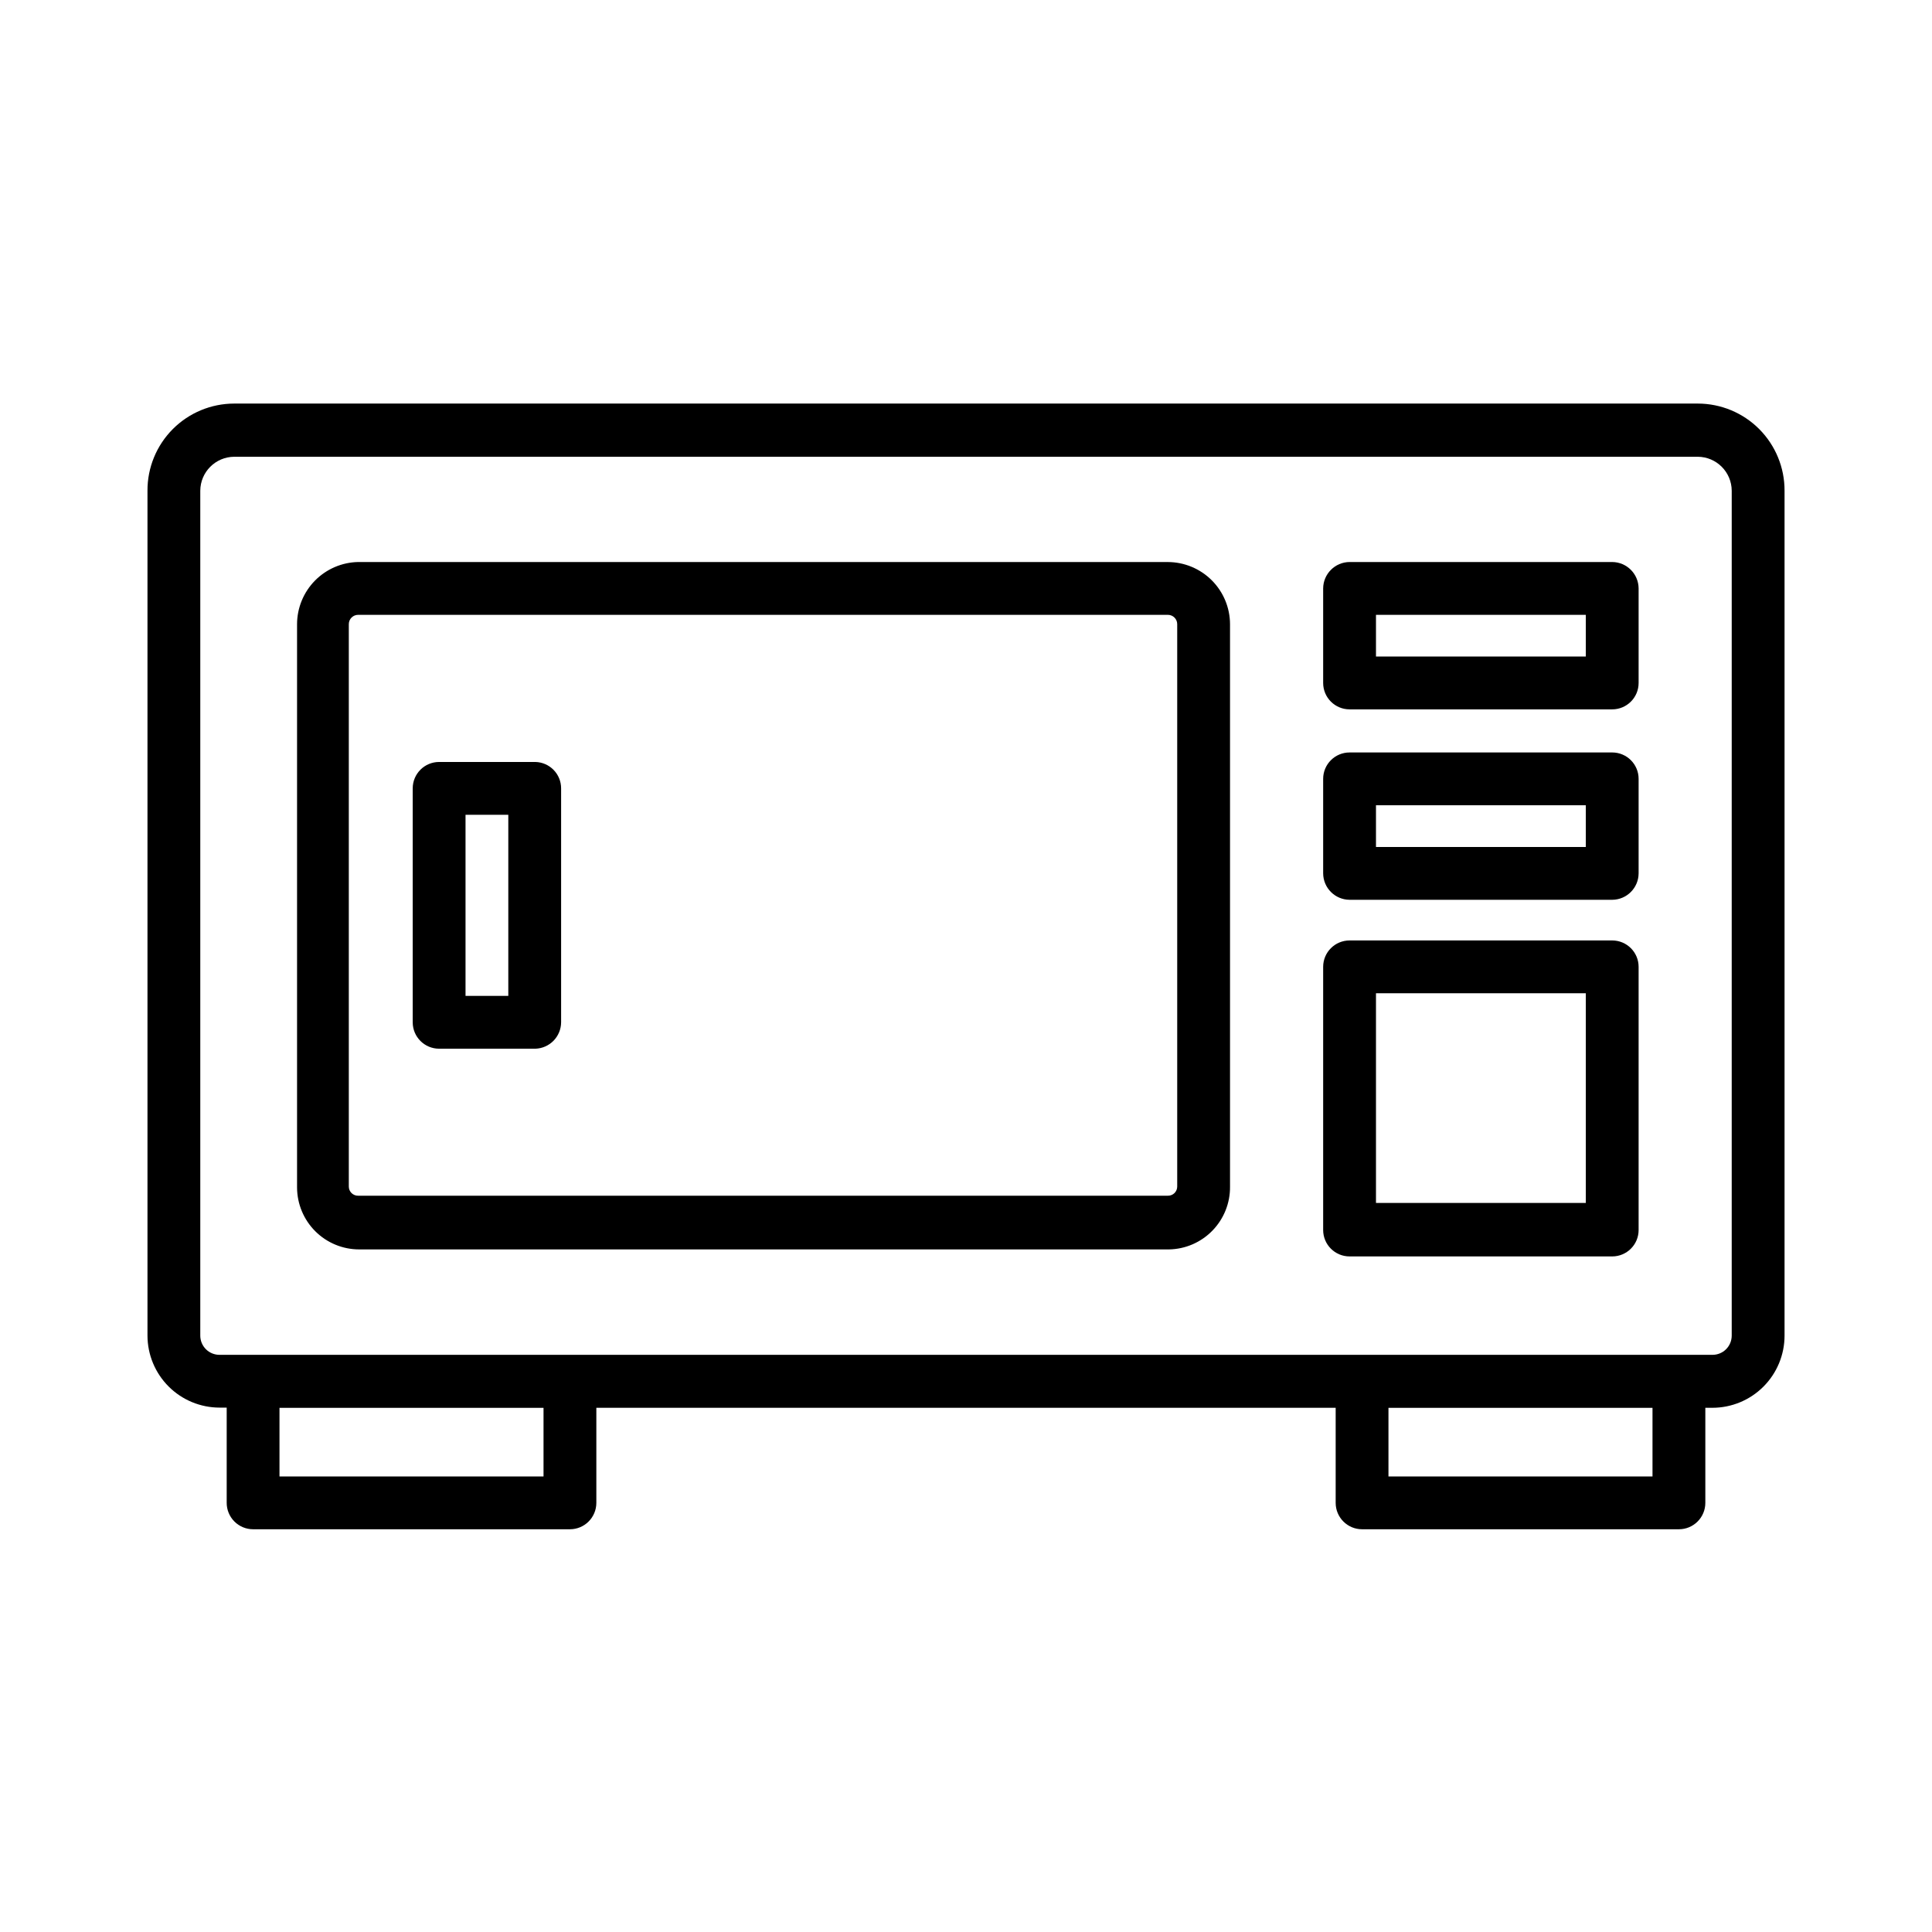
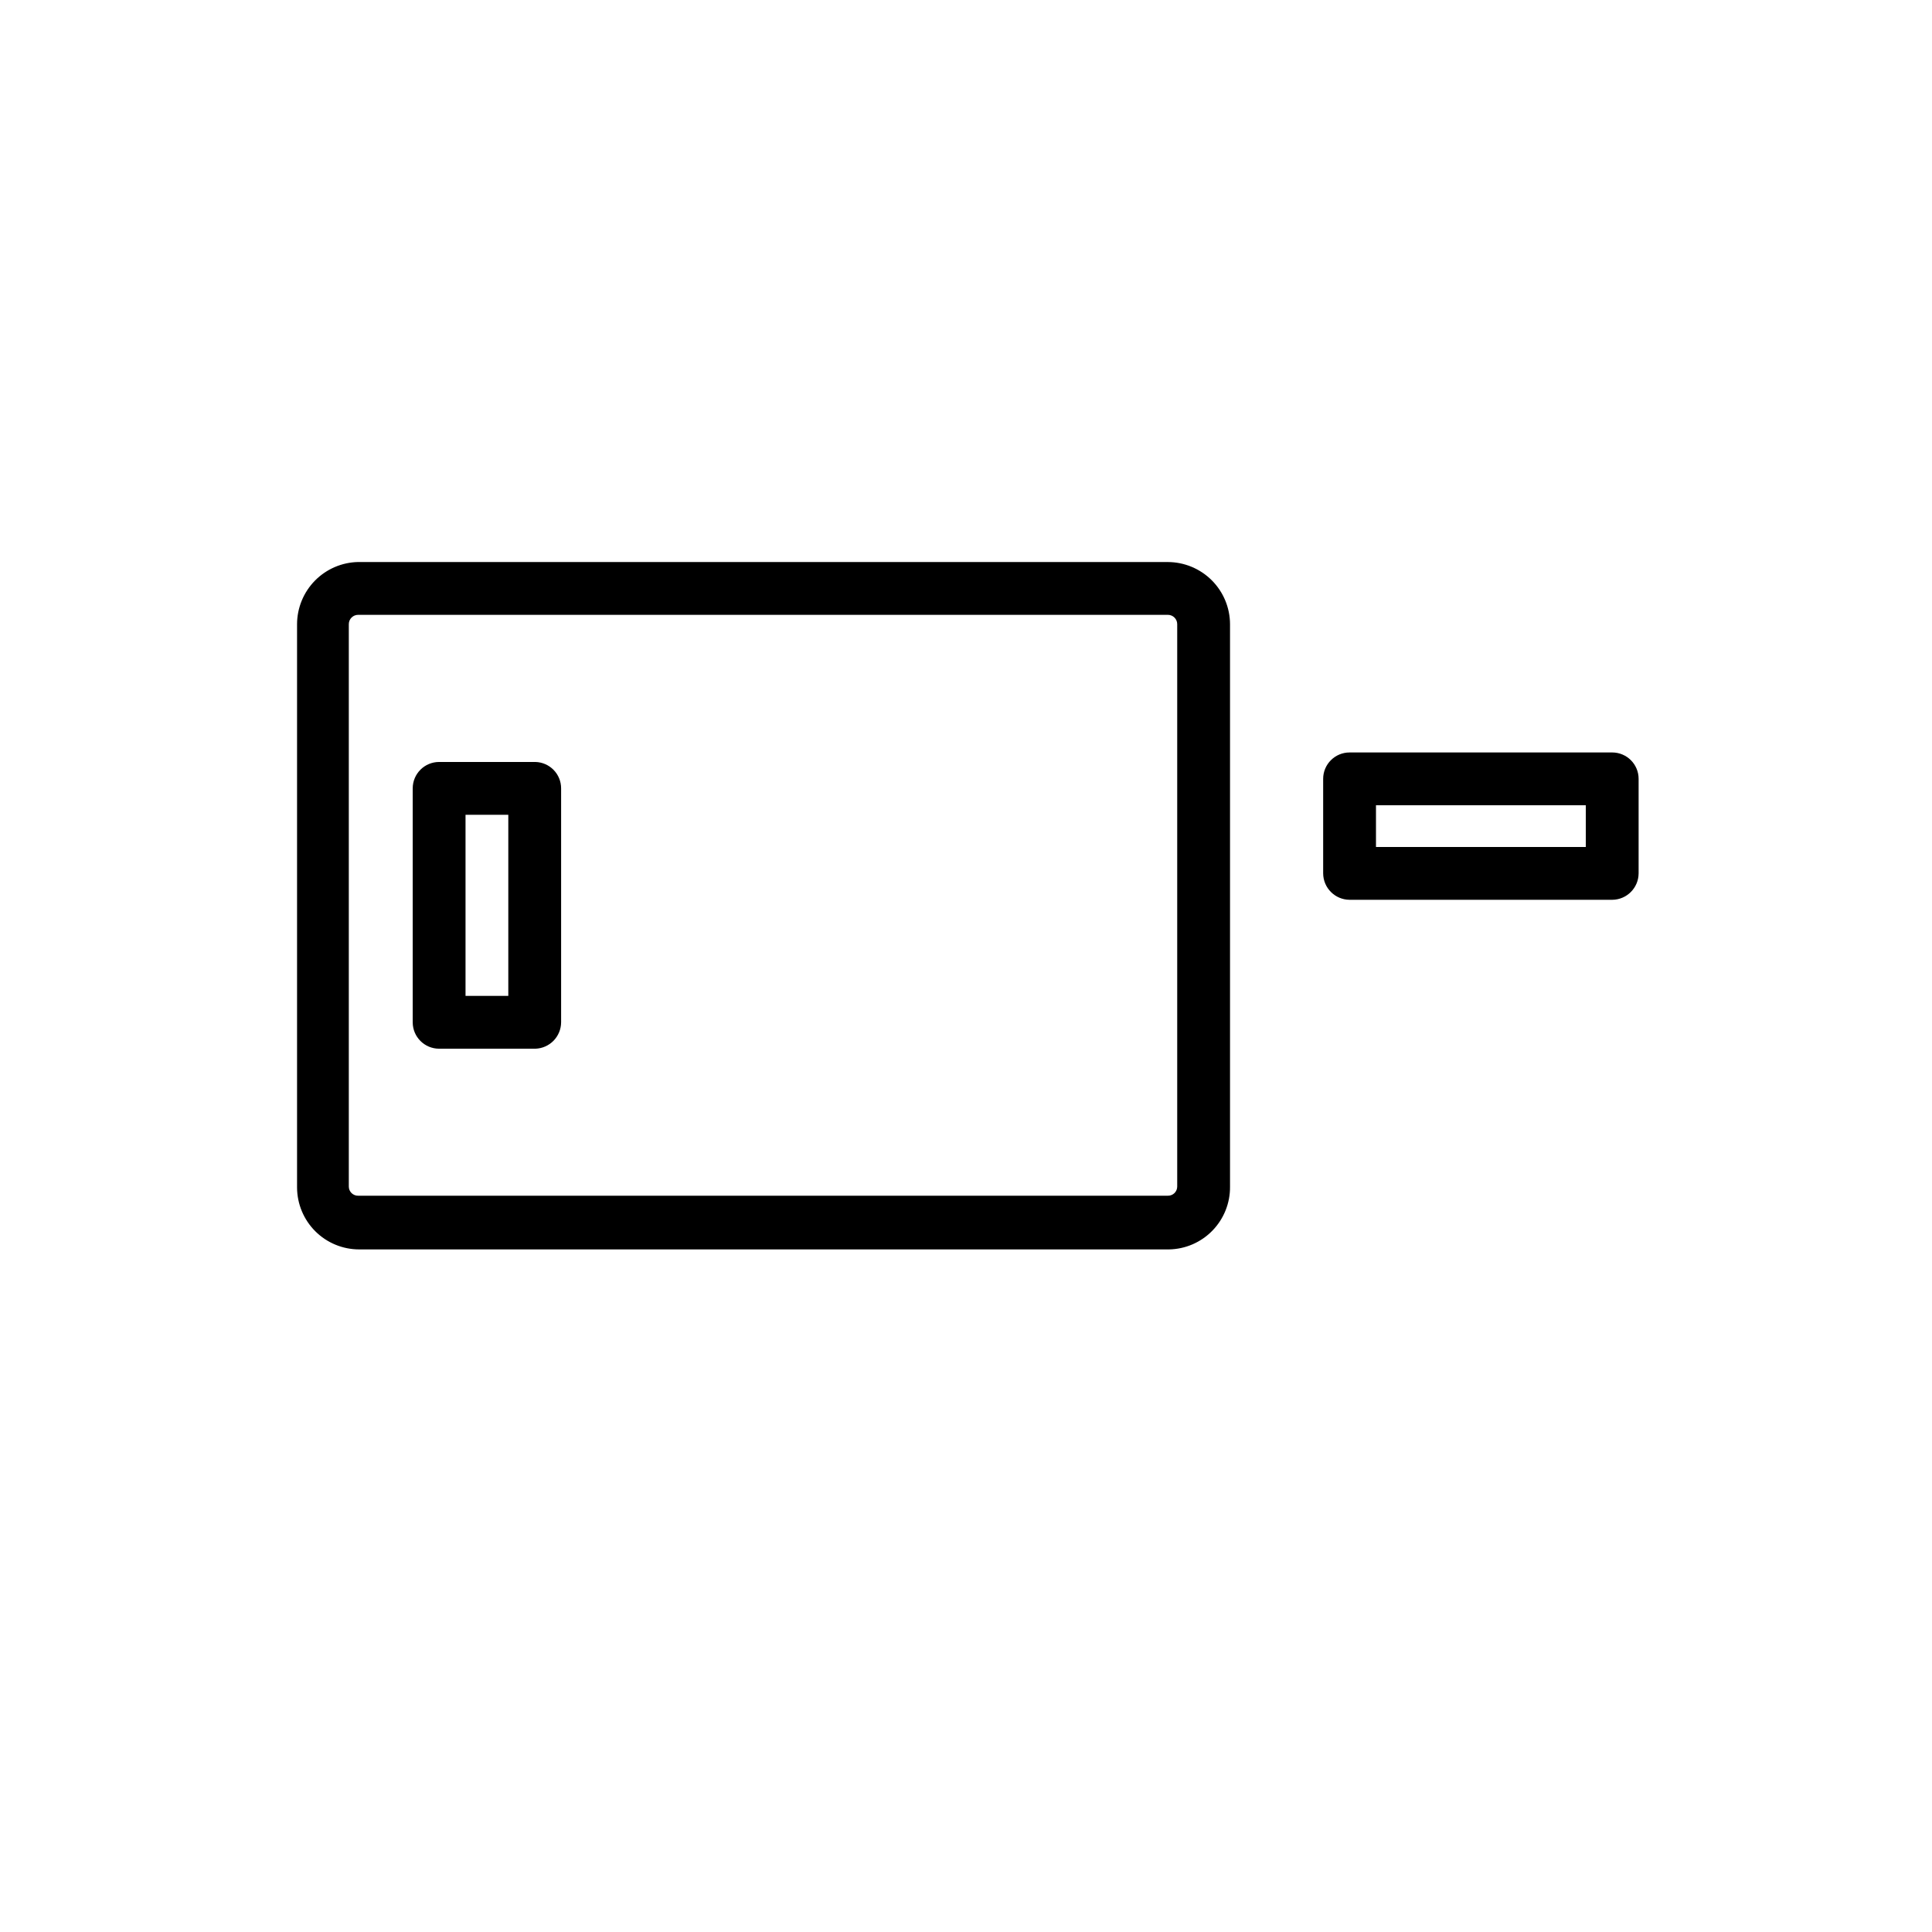
<svg xmlns="http://www.w3.org/2000/svg" fill="#000000" width="800px" height="800px" version="1.1" viewBox="144 144 512 512">
  <g>
-     <path d="m593.92 250.95h-387.84c-6.117 0-11.98 2.438-16.293 6.769-4.316 4.336-6.731 10.207-6.703 16.324v223.91c0.012 5.066 2.031 9.918 5.617 13.496 3.586 3.574 8.441 5.582 13.508 5.582h1.867v25.191c-0.016 1.863 0.719 3.656 2.031 4.981 1.312 1.32 3.102 2.066 4.965 2.066h83.969c3.863 0 6.996-3.133 6.996-7v-25.191h195.93v25.191c0 3.867 3.133 7 6.996 7h83.969c3.867 0 7-3.133 7-7v-25.191h1.867-0.004c5.074 0 9.938-2.012 13.527-5.602 3.586-3.586 5.602-8.449 5.602-13.523v-223.91c0.023-6.117-2.391-11.988-6.703-16.324-4.316-4.332-10.18-6.769-16.297-6.769zm-305.88 284.33h-69.973v-18.191l69.973-0.004zm293.89 0h-69.973v-18.191l69.973-0.004zm20.992-37.32c0 1.355-0.543 2.656-1.504 3.613-0.965 0.953-2.269 1.484-3.629 1.473h-395.58c-1.355 0.012-2.664-0.52-3.625-1.473-0.965-0.957-1.508-2.258-1.508-3.613v-223.91c0.027-4.961 4.043-8.977 9.004-9.004h387.84c4.961 0.027 8.977 4.043 9.004 9.004z" />
    <path d="m453.5 292.94h-214.59c-4.312 0.086-8.422 1.859-11.449 4.934-3.023 3.078-4.727 7.219-4.738 11.535v149.28c0.016 4.359 1.754 8.535 4.84 11.613 3.09 3.078 7.269 4.805 11.629 4.805h214.59c4.352-0.07 8.496-1.863 11.527-4.984 3.035-3.121 4.711-7.316 4.66-11.668v-149.04c-0.012-4.363-1.75-8.547-4.836-11.629-3.086-3.086-7.269-4.824-11.633-4.84zm2.473 165.51c0 0.652-0.262 1.277-0.727 1.734-0.465 0.453-1.094 0.703-1.746 0.691h-214.59c-0.648 0.012-1.277-0.238-1.742-0.691-0.469-0.457-0.73-1.082-0.73-1.734v-149.04c0-1.367 1.109-2.473 2.473-2.473h214.59c1.367 0 2.473 1.105 2.473 2.473z" />
-     <path d="m571.25 393.23h-69.598c-3.867 0-7 3.133-7 6.996v69.742c0 3.863 3.133 6.996 7 6.996h69.598c3.867 0 7-3.133 7-6.996v-69.742c0-3.863-3.133-6.996-7-6.996zm-6.996 69.555h-55.605v-55.559h55.605z" />
-     <path d="m571.25 292.94h-69.598c-3.856 0.027-6.973 3.144-7 7v25.051c0 3.863 3.133 6.996 7 6.996h69.598c3.867 0 7-3.133 7-6.996v-25.051c-0.027-3.856-3.144-6.973-7-7zm-6.996 25.051h-55.605v-11.055h55.605z" />
    <path d="m571.25 343.41h-69.598c-3.867 0-7 3.133-7 6.996v25.051c0.027 3.856 3.144 6.973 7 6.996h69.598c3.856-0.023 6.973-3.141 7-6.996v-25.051c0-3.863-3.133-6.996-7-6.996zm-6.996 25.051h-55.605v-11.059h55.605z" />
    <path d="m285.89 345.93h-25.516c-3.867 0-7 3.133-7 6.996v61.996c0 3.863 3.133 6.996 7 6.996h25.516c3.781-0.125 6.789-3.211 6.812-6.996v-61.996c0-3.793-3.019-6.894-6.812-6.996zm-7.184 61.996h-11.336v-48.004h11.336z" />
  </g>
</svg>